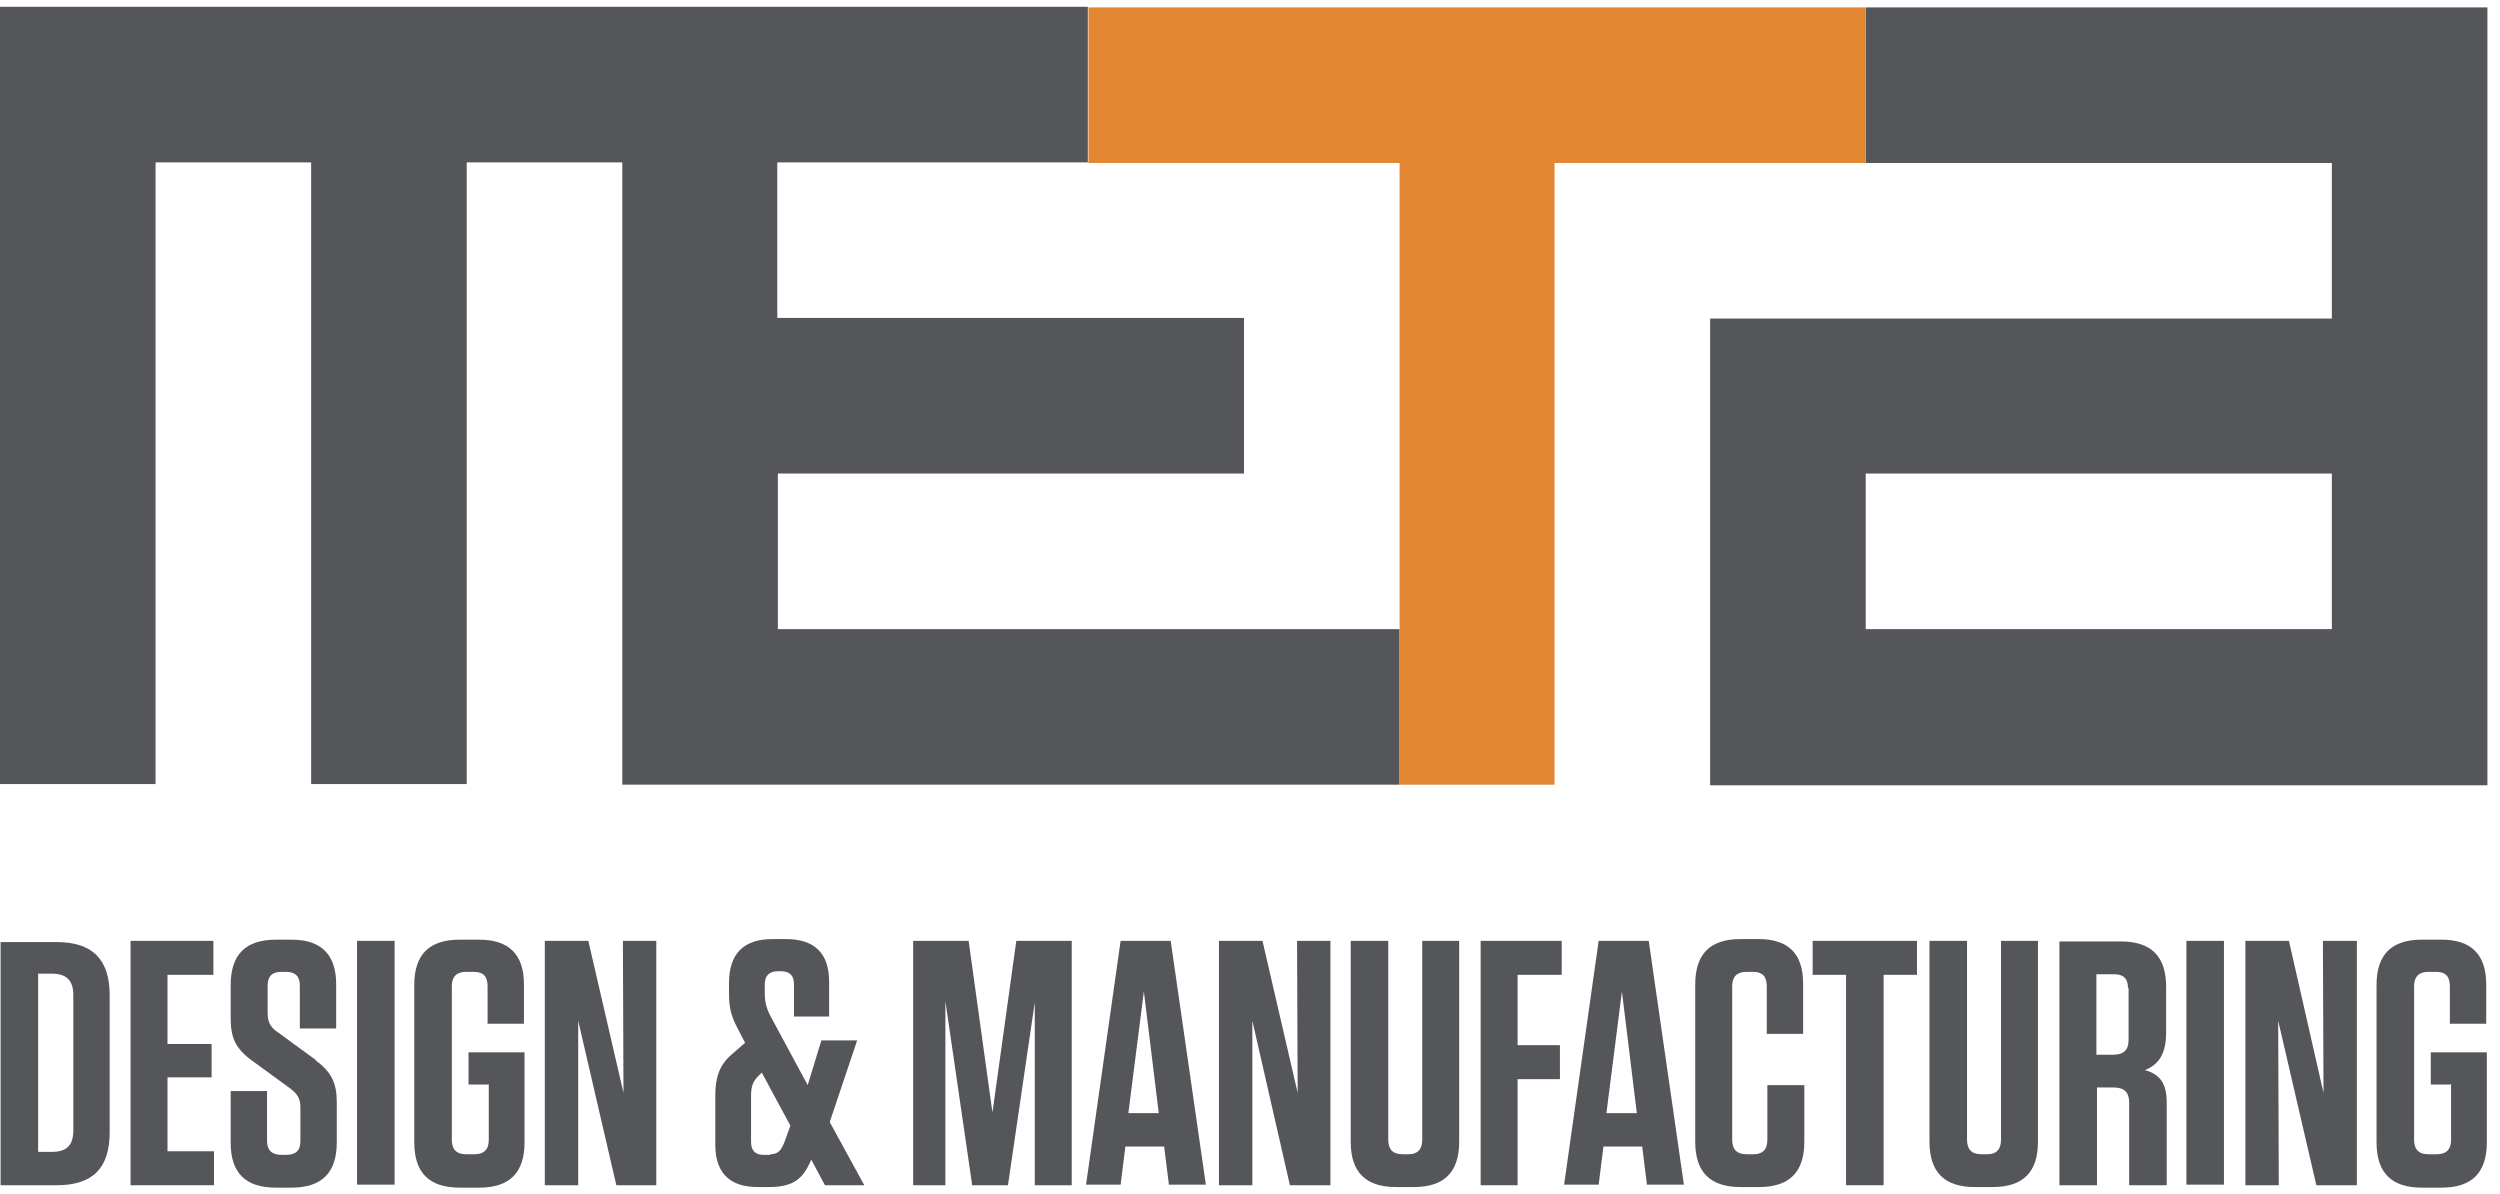
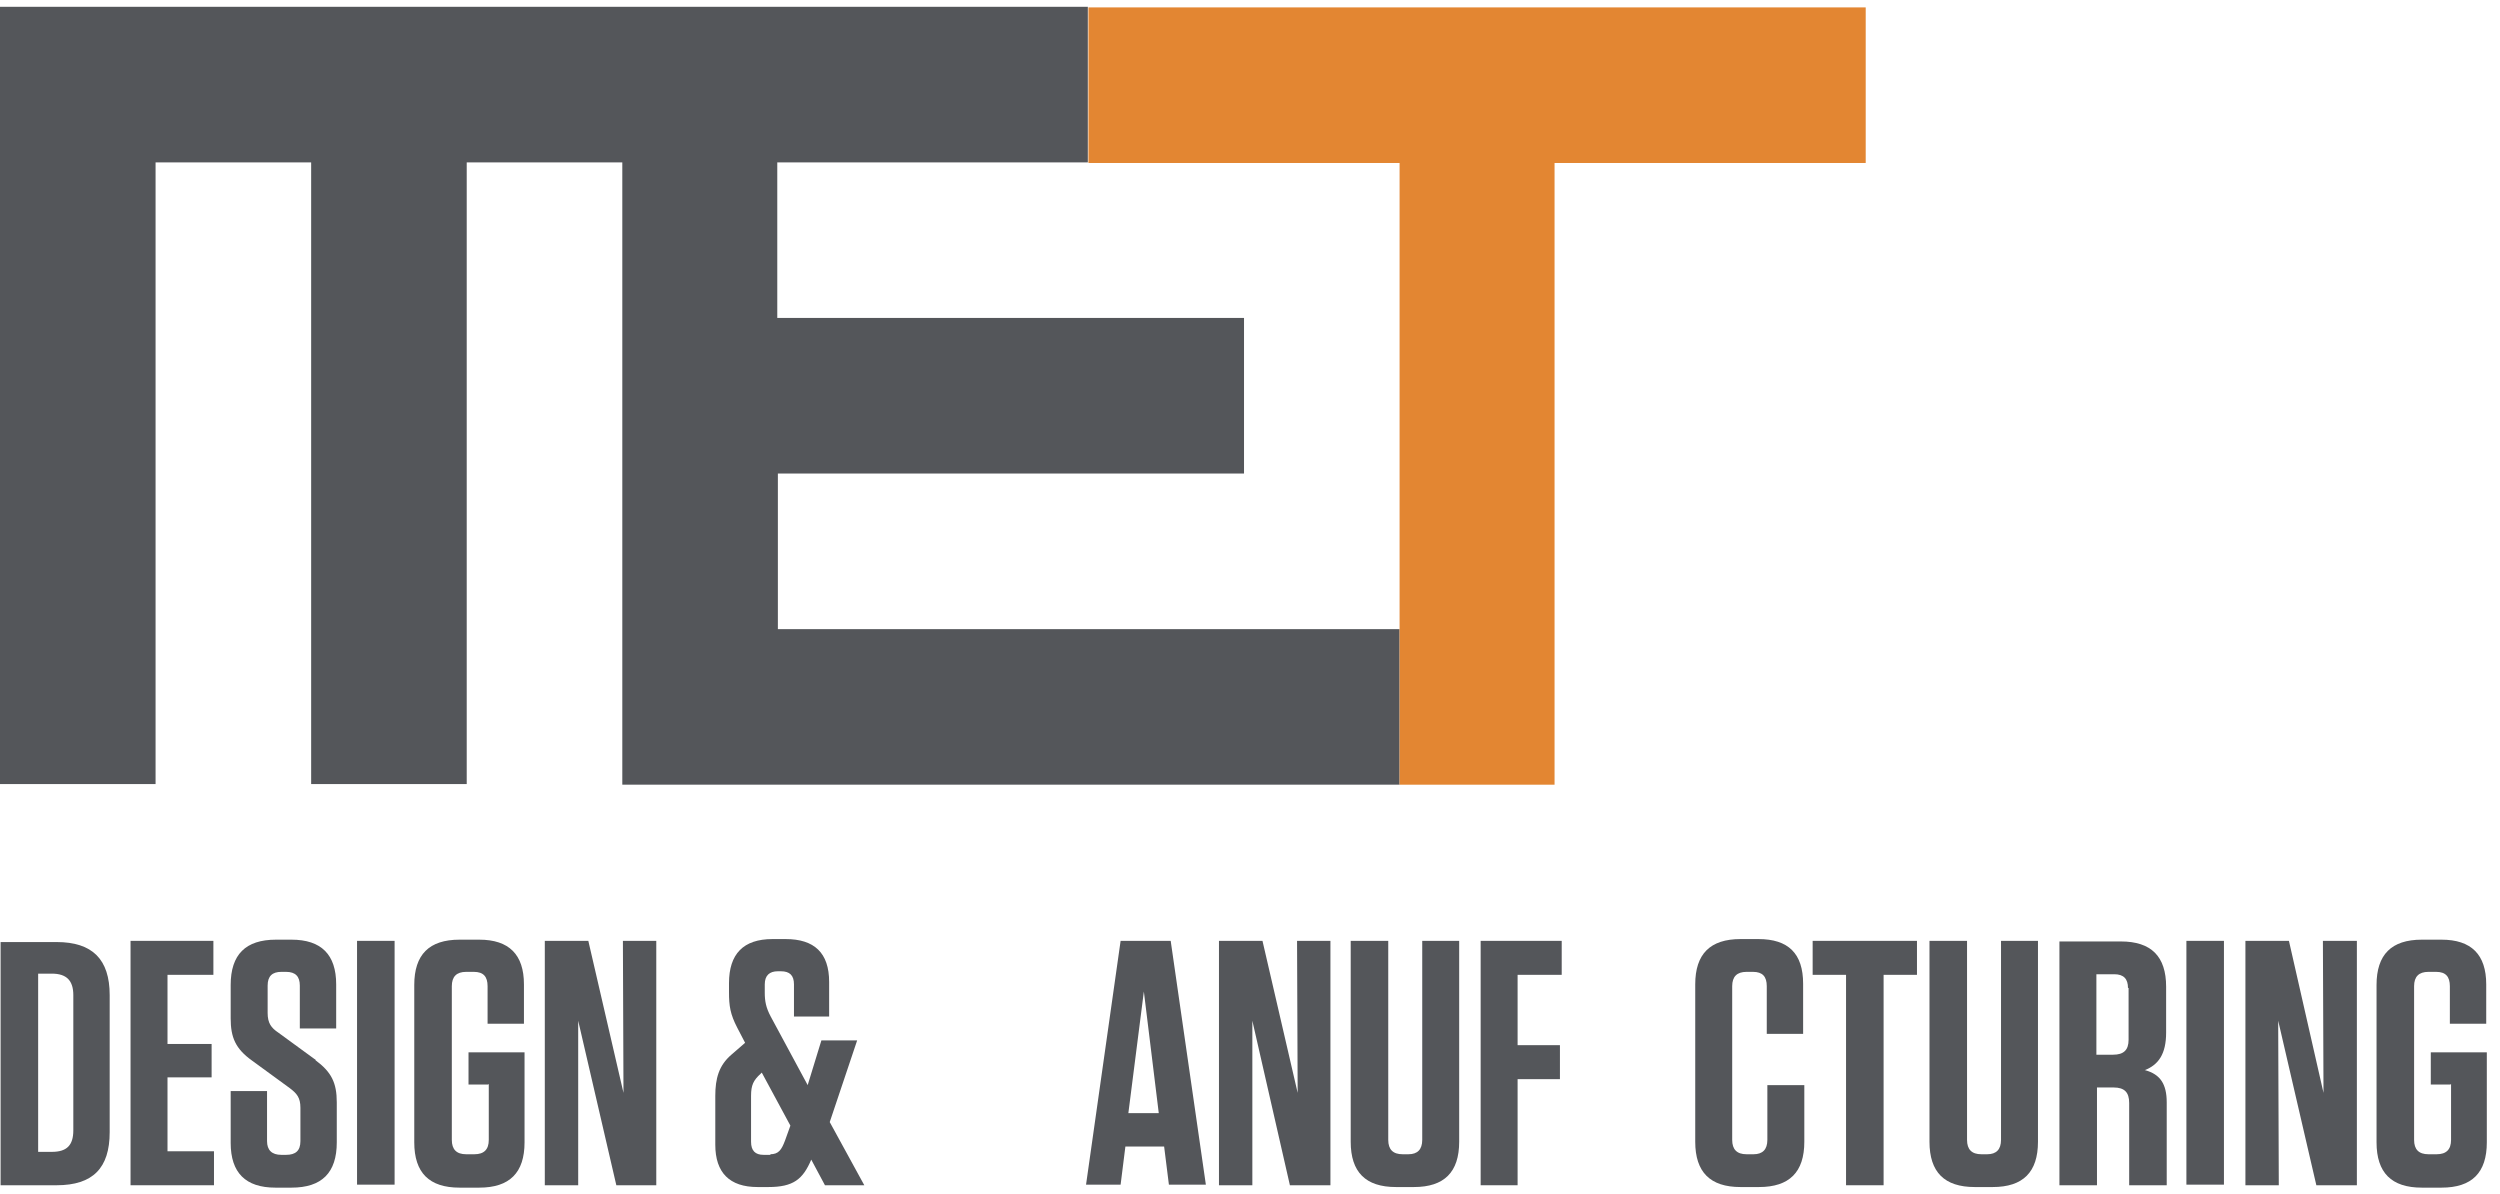
<svg xmlns="http://www.w3.org/2000/svg" width="180" height="86" viewBox="0 0 180 86" fill="none">
  <path d="M44.806 22.893V34.095V45.296V56.498C44.806 26.656 44.806 11.735 44.806 11.735V22.936V22.893ZM56.007 56.498H44.806C44.806 56.498 44.806 56.498 56.007 56.498ZM89.569 22.893V34.095H56.007V45.296H100.77V56.498H56.007C48.539 56.498 44.806 56.498 44.806 56.498V45.296V34.095V22.893V11.692C37.338 11.692 33.604 11.692 33.604 11.692V56.455H22.403V11.692H11.201V56.455H0V11.692V0.49H78.324V11.692H55.964V22.893H89.526H89.569Z" fill="#54565A" />
  <path fill-rule="evenodd" clip-rule="evenodd" d="M0.043 85.338H4.077C6.695 85.338 7.897 84.093 7.897 81.518V71.647C7.897 69.072 6.652 67.828 4.077 67.828H0.043V85.381V85.338ZM2.747 70.102H3.734C4.807 70.102 5.279 70.617 5.279 71.647V81.389C5.279 82.463 4.807 82.934 3.734 82.934H2.747V70.102Z" fill="#54565A" />
  <path fill-rule="evenodd" clip-rule="evenodd" d="M9.399 67.742V85.338H15.407V82.892H12.06V77.57H15.236V75.166H12.06V70.188H15.364V67.742H9.399Z" fill="#54565A" />
  <path fill-rule="evenodd" clip-rule="evenodd" d="M22.746 76.325L20.042 74.351C19.527 74.008 19.27 73.664 19.27 72.935V70.961C19.27 70.274 19.613 69.974 20.257 69.974H20.6C21.287 69.974 21.587 70.317 21.587 70.961V74.051H24.205V70.875C24.205 68.729 23.132 67.656 20.986 67.656H19.871C17.682 67.656 16.609 68.729 16.609 70.918V73.321C16.609 74.694 16.952 75.51 18.154 76.368L20.858 78.342C21.373 78.729 21.63 79.029 21.63 79.759V82.162C21.63 82.849 21.287 83.149 20.6 83.149H20.257C19.57 83.149 19.227 82.806 19.227 82.162V78.557H16.609V82.291C16.609 84.437 17.682 85.51 19.828 85.51H20.986C23.175 85.51 24.248 84.437 24.248 82.248V79.372C24.248 77.956 23.862 77.184 22.703 76.325H22.746Z" fill="#54565A" />
  <path d="M28.411 67.742H25.707V85.295H28.411V67.742Z" fill="#54565A" />
  <path fill-rule="evenodd" clip-rule="evenodd" d="M35.192 78.042V82.076C35.192 82.763 34.849 83.106 34.162 83.106H33.561C32.874 83.106 32.531 82.763 32.531 82.076V71.004C32.531 70.317 32.874 69.974 33.561 69.974H34.119C34.806 69.974 35.106 70.317 35.106 71.004V73.707H37.724V70.875C37.724 68.729 36.651 67.656 34.505 67.656H33.089C30.9 67.656 29.827 68.729 29.827 70.918V82.248C29.827 84.437 30.9 85.51 33.089 85.51H34.505C36.694 85.51 37.767 84.437 37.767 82.248V75.767H33.733V78.085H35.149L35.192 78.042Z" fill="#54565A" />
  <path fill-rule="evenodd" clip-rule="evenodd" d="M44.891 78.686L42.359 67.742H39.226V85.338H41.63V73.493L44.376 85.338H47.252V67.742H44.849L44.891 78.686Z" fill="#54565A" />
  <path fill-rule="evenodd" clip-rule="evenodd" d="M59.44 85.338H62.23L59.741 80.789L61.715 74.909H59.14L58.153 78.128L55.492 73.192C55.149 72.549 55.063 72.076 55.063 71.476V70.875C55.063 70.231 55.406 69.931 56.007 69.931H56.221C56.865 69.931 57.166 70.231 57.166 70.875V73.192H59.698V70.703C59.698 68.6 58.625 67.613 56.565 67.613H55.621C53.518 67.613 52.488 68.686 52.488 70.789V71.433C52.488 72.42 52.574 73.021 53.089 74.008L53.647 75.081L52.659 75.939C51.758 76.712 51.501 77.656 51.501 78.9V82.419C51.501 84.437 52.531 85.467 54.548 85.467H55.32C57.123 85.467 57.809 84.909 58.41 83.493L59.397 85.338H59.44ZM55.492 83.149H54.977C54.376 83.149 54.076 82.849 54.076 82.205V78.9C54.076 78.128 54.247 77.784 54.762 77.312L54.848 77.227L56.908 81.046L56.522 82.119C56.264 82.806 56.05 83.106 55.449 83.106L55.492 83.149Z" fill="#54565A" />
-   <path fill-rule="evenodd" clip-rule="evenodd" d="M69.741 67.742H65.749V85.338H68.067V72.076L69.998 85.338H72.573L74.504 72.162V85.338H77.165V67.742H73.174L71.457 80.102L69.741 67.742Z" fill="#54565A" />
  <path fill-rule="evenodd" clip-rule="evenodd" d="M84.247 67.742H80.684L78.195 85.295H80.684L81.028 82.548H83.817L84.161 85.295H86.822L84.29 67.742H84.247ZM82.358 71.39L83.431 80.145H81.242L82.358 71.39Z" fill="#54565A" />
  <path fill-rule="evenodd" clip-rule="evenodd" d="M93.431 78.686L90.899 67.742H87.766V85.338H90.169V73.493L92.873 85.338H95.791V67.742H93.388L93.431 78.686Z" fill="#54565A" />
  <path fill-rule="evenodd" clip-rule="evenodd" d="M105.104 67.742H102.401V82.076C102.401 82.763 102.057 83.106 101.413 83.106H100.984C100.298 83.106 99.954 82.763 99.954 82.076V67.742H97.251V82.205C97.251 84.394 98.323 85.467 100.512 85.467H101.8C103.989 85.467 105.061 84.394 105.061 82.205V67.742H105.104Z" fill="#54565A" />
  <path fill-rule="evenodd" clip-rule="evenodd" d="M106.607 67.742V85.338H109.267V77.699H112.315V75.252H109.267V70.188H112.443V67.742H106.607Z" fill="#54565A" />
-   <path fill-rule="evenodd" clip-rule="evenodd" d="M118.666 67.742H115.104L112.615 85.295H115.104L115.448 82.548H118.237L118.58 85.295H121.241L118.709 67.742H118.666ZM116.778 71.39L117.851 80.145H115.662L116.778 71.39Z" fill="#54565A" />
  <path fill-rule="evenodd" clip-rule="evenodd" d="M127.25 78.128V82.076C127.25 82.763 126.906 83.106 126.263 83.106H125.748C125.061 83.106 124.718 82.763 124.718 82.076V71.004C124.718 70.317 125.061 69.974 125.748 69.974H126.22C126.906 69.974 127.207 70.317 127.207 71.004V74.437H129.825V70.832C129.825 68.643 128.752 67.613 126.606 67.613H125.318C123.13 67.613 122.057 68.686 122.057 70.875V82.205C122.057 84.394 123.13 85.467 125.318 85.467H126.649C128.838 85.467 129.911 84.394 129.911 82.205V78.128H127.293H127.25Z" fill="#54565A" />
  <path fill-rule="evenodd" clip-rule="evenodd" d="M135.619 85.338V70.188H138.022V67.742H130.511V70.188H132.915V85.338H135.619Z" fill="#54565A" />
  <path fill-rule="evenodd" clip-rule="evenodd" d="M146.777 67.742H144.073V82.076C144.073 82.763 143.73 83.106 143.086 83.106H142.657C141.97 83.106 141.627 82.763 141.627 82.076V67.742H138.923V82.205C138.923 84.394 139.996 85.467 142.185 85.467H143.473C145.661 85.467 146.734 84.394 146.734 82.205V67.742H146.777Z" fill="#54565A" />
  <path fill-rule="evenodd" clip-rule="evenodd" d="M154.416 77.055C155.403 76.669 155.961 75.896 155.961 74.351V71.046C155.961 68.858 154.888 67.785 152.7 67.785H148.279V85.338H150.983V78.299H152.185C152.957 78.299 153.301 78.643 153.301 79.415V85.338H156.004V79.372C156.004 78.042 155.532 77.355 154.459 77.055H154.416ZM153.258 71.132V74.866C153.258 75.596 152.914 75.939 152.142 75.939H150.94V70.145H152.228C152.914 70.145 153.215 70.489 153.215 71.132H153.258Z" fill="#54565A" />
  <path d="M160.124 67.742H157.421V85.295H160.124V67.742Z" fill="#54565A" />
  <path fill-rule="evenodd" clip-rule="evenodd" d="M167.292 78.686L164.803 67.742H161.67V85.338H164.073L164.03 73.493L166.777 85.338H169.695V67.742H167.249L167.292 78.686Z" fill="#54565A" />
  <path fill-rule="evenodd" clip-rule="evenodd" d="M176.476 78.042V82.076C176.476 82.763 176.133 83.106 175.446 83.106H174.845C174.158 83.106 173.815 82.763 173.815 82.076V71.004C173.815 70.317 174.158 69.974 174.845 69.974H175.403C176.09 69.974 176.39 70.317 176.39 71.004V73.707H179.008V70.875C179.008 68.729 177.935 67.656 175.789 67.656H174.373C172.184 67.656 171.111 68.729 171.111 70.918V82.248C171.111 84.437 172.184 85.51 174.373 85.51H175.789C177.978 85.51 179.051 84.437 179.051 82.248V75.767H175.017V78.085H176.433L176.476 78.042Z" fill="#54565A" />
-   <path d="M167.893 45.296V34.095H134.331V45.296H167.893ZM134.331 11.735V0.533H167.893H179.094V11.735V22.936V34.138V45.339V56.541H167.893H134.331H123.13V45.339V34.138V22.936H167.893V11.735H134.331Z" fill="#54565A" />
  <path d="M100.77 0.533H111.928H134.331V11.735H111.928V56.498H100.77V11.735H78.367V0.533H100.77Z" fill="#E38632" />
</svg>